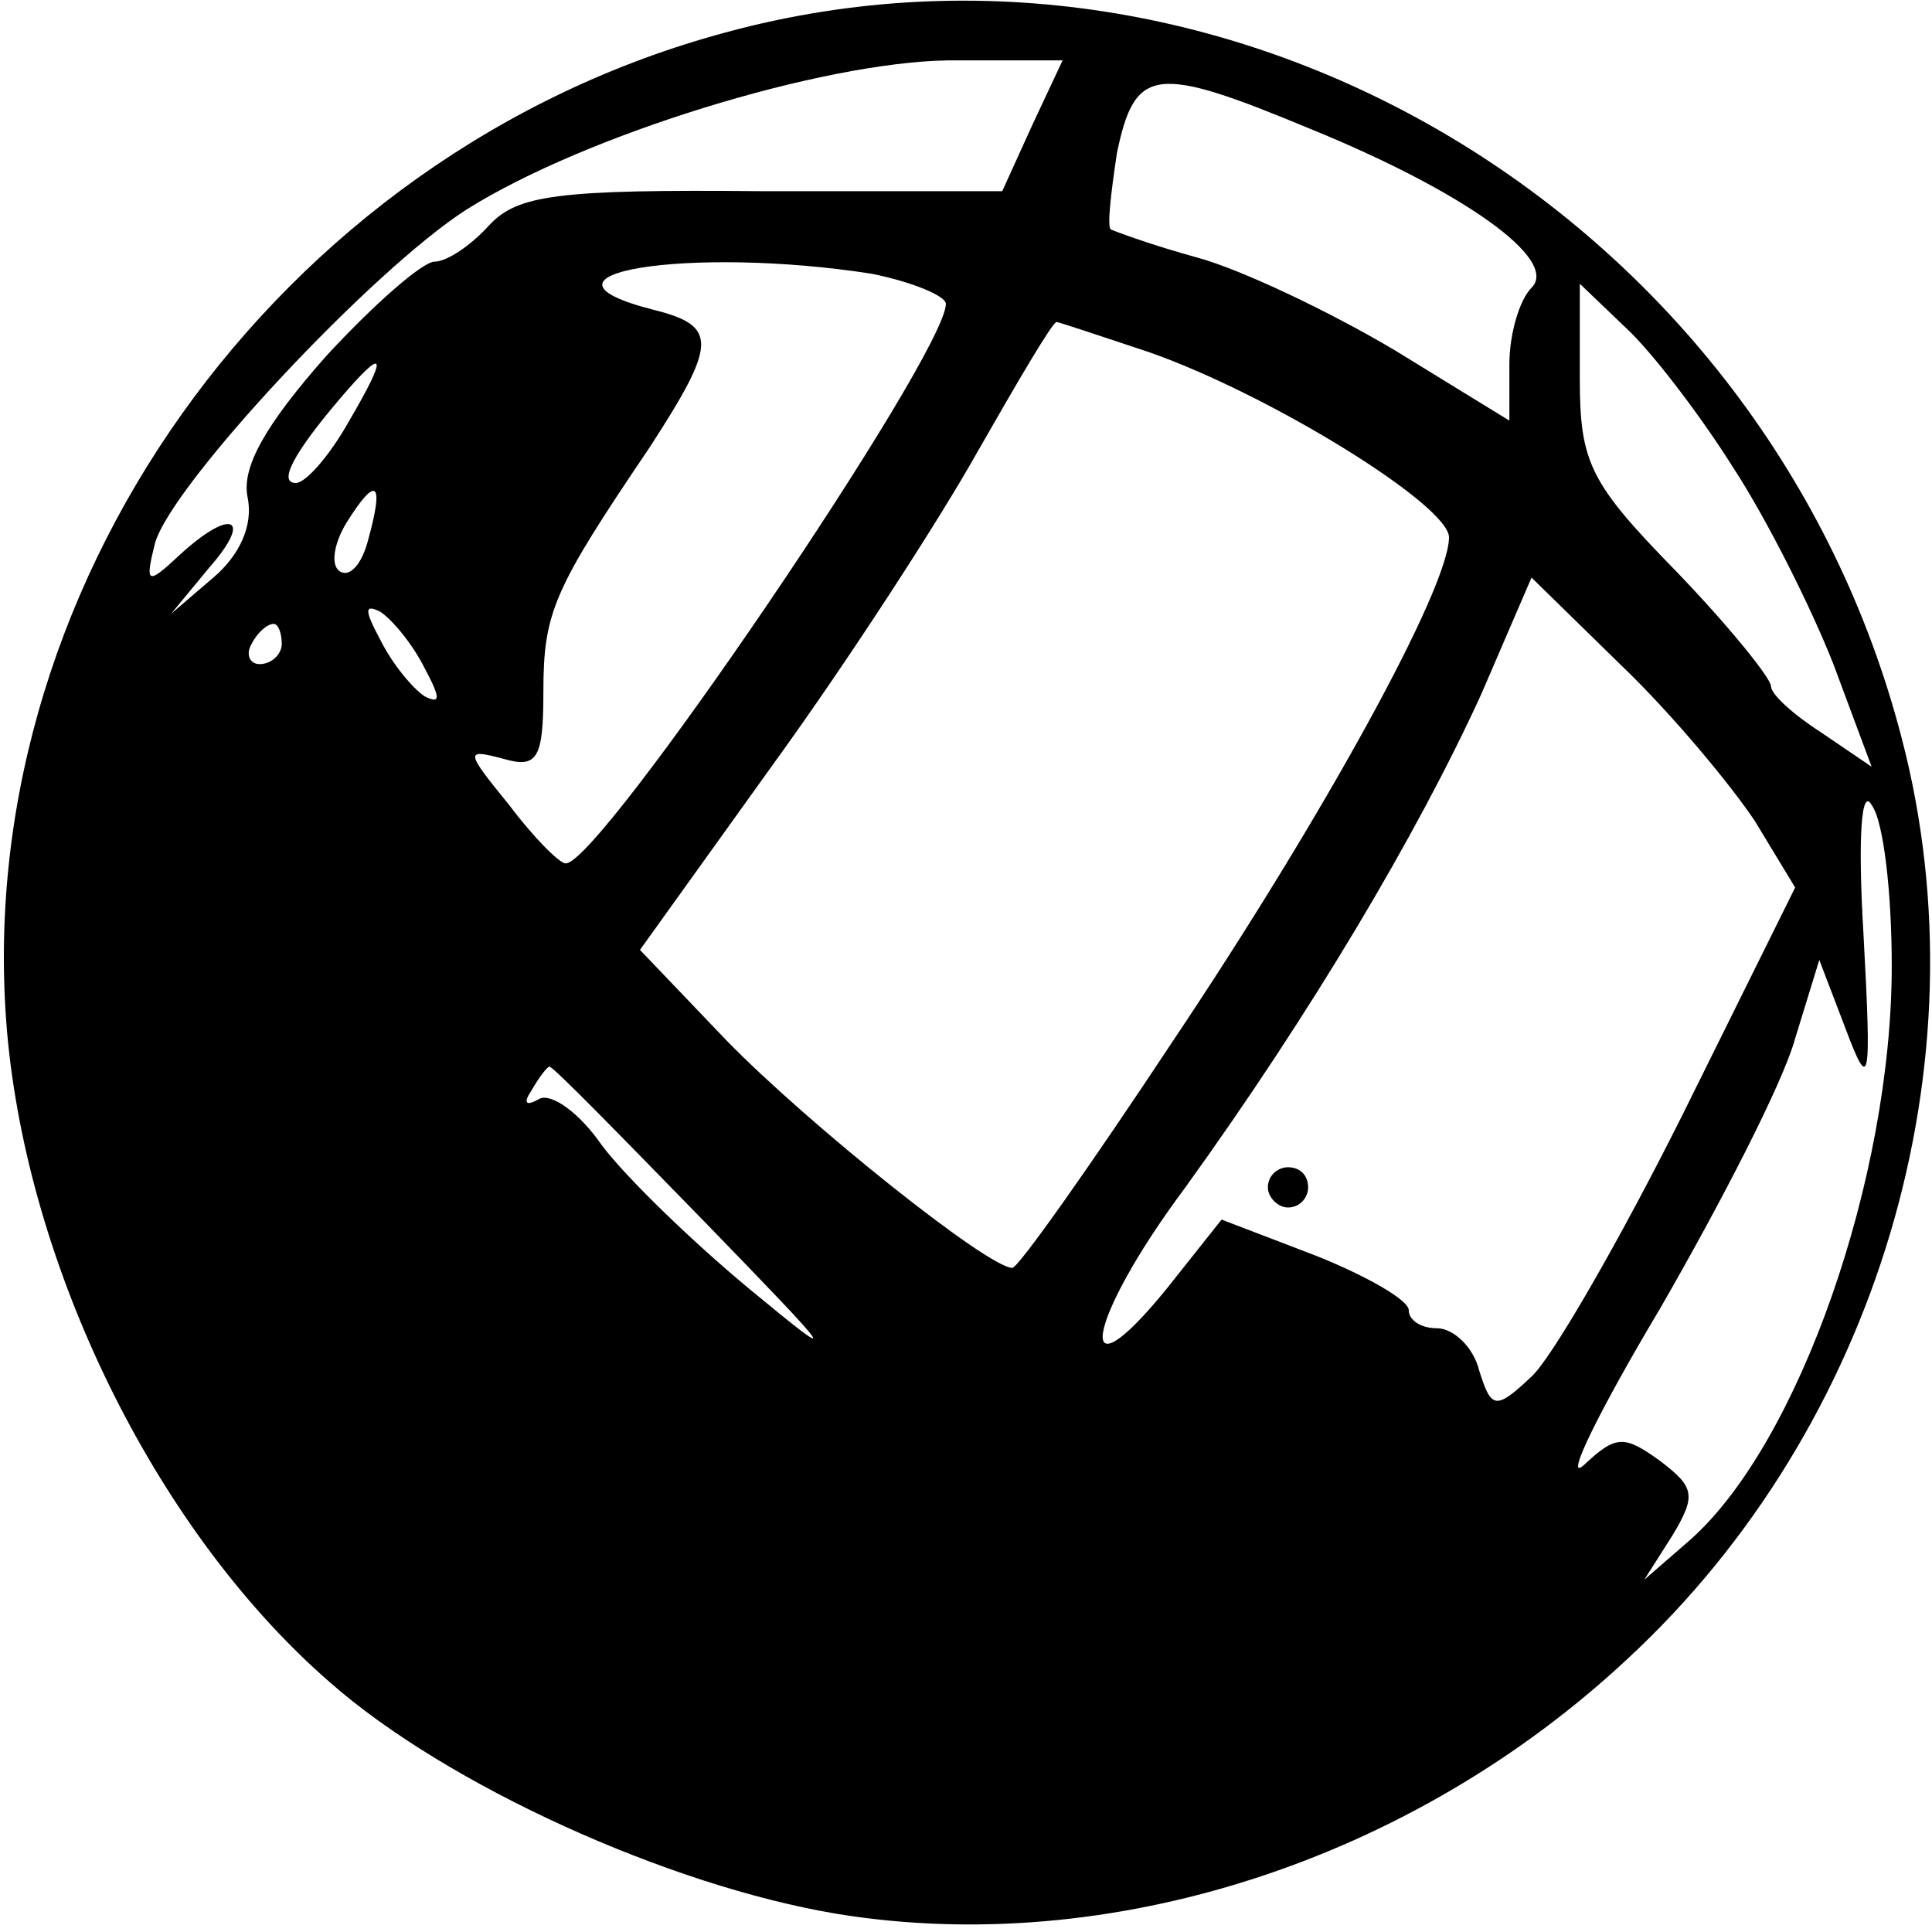
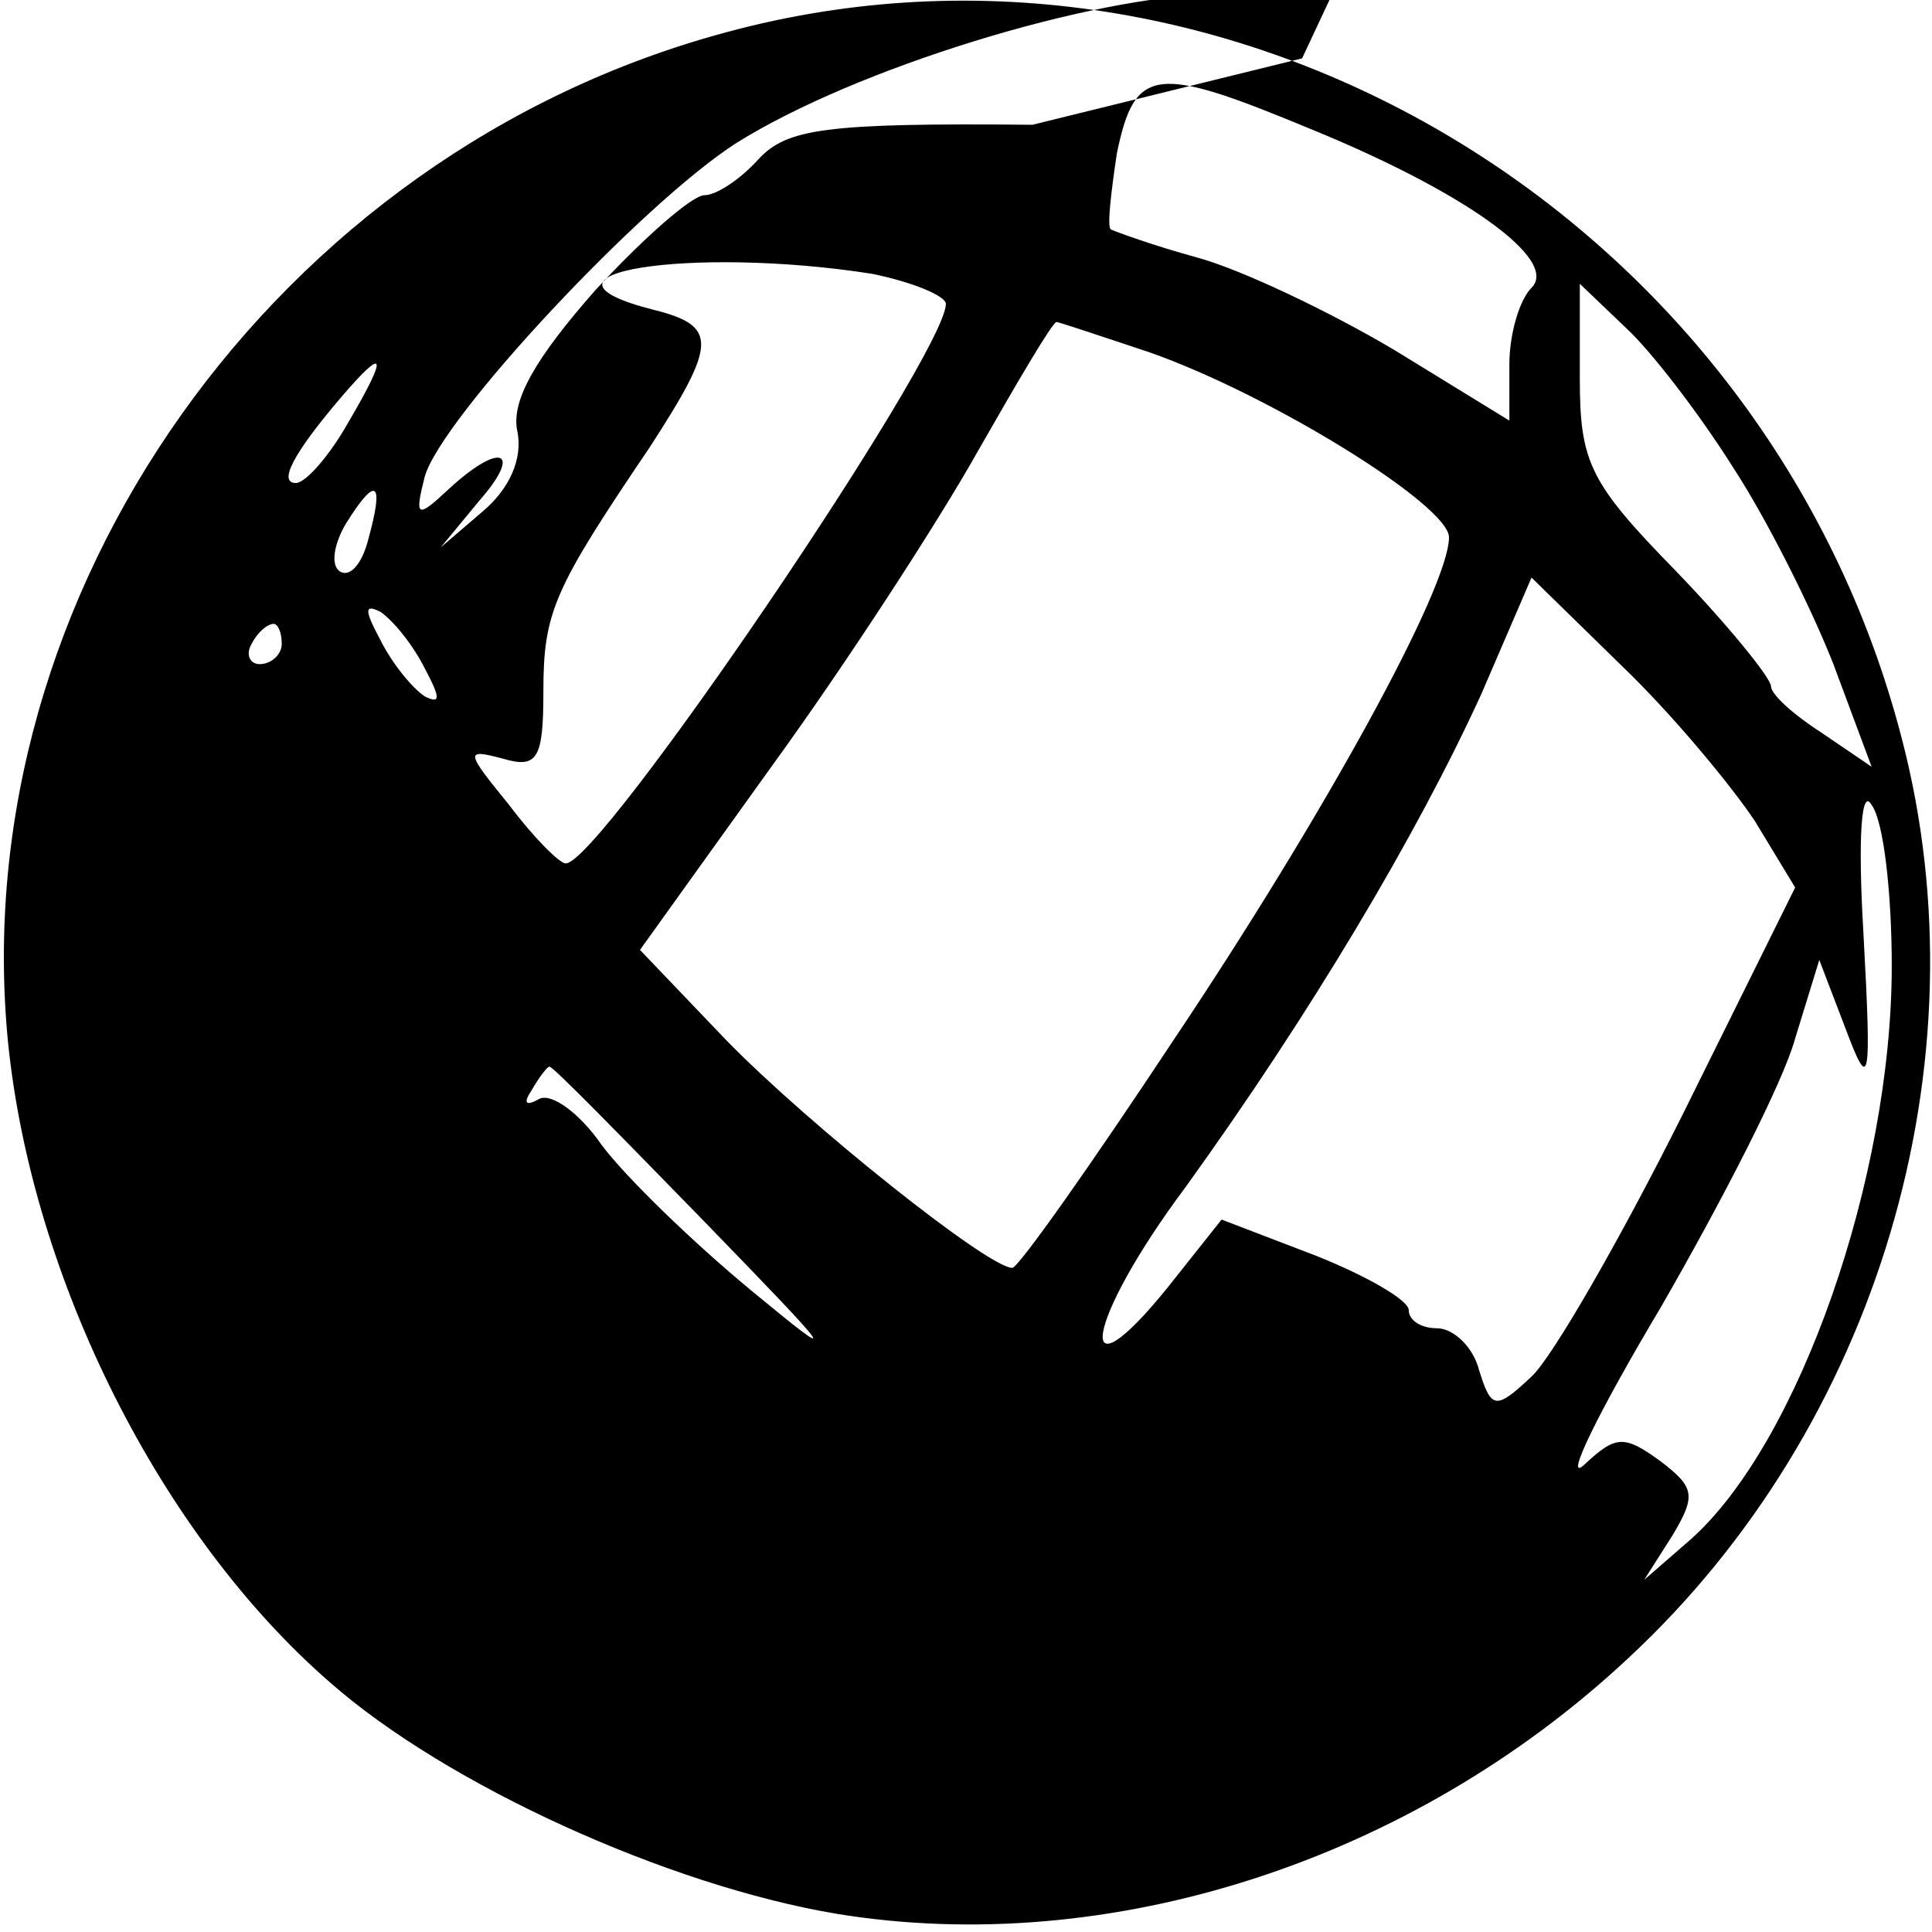
<svg xmlns="http://www.w3.org/2000/svg" version="1.0" width="96pt" height="96pt" viewBox="0 0 96 96" preserveAspectRatio="xMidYMid meet">
  <g transform="translate(0,96) scale(0.1,-0.1)" fill="#000000" stroke="none">
-     <path d="M361 944 c-224 -60 -379 -279 -357 -502 12 -118 76 -245 160 -318 58 -51 168 -101 252 -115 135 -22 285 26 393 127 124 115 178 296 136 457 -67 259 -333 419 -584 351z m152 -46 l-15 -33 -119 0 c-103 1 -122 -2 -136 -17 -9 -10 -21 -18 -27 -18 -6 0 -30 -21 -54 -47 -30 -34 -42 -55 -39 -70 3 -14 -4 -29 -17 -40 l-21 -18 19 23 c22 25 11 30 -15 6 -16 -15 -17 -14 -12 6 8 29 108 136 155 166 59 37 176 73 239 74 l57 0 -15 -32z m138 -2 c76 -31 124 -65 110 -79 -6 -6 -11 -23 -11 -38 l0 -28 -57 35 c-32 19 -76 40 -98 46 -22 6 -41 13 -43 14 -2 1 0 18 3 38 9 43 19 44 96 12z m-218 -72 c20 -4 37 -11 37 -15 0 -25 -173 -280 -189 -278 -3 0 -16 13 -28 29 -22 27 -22 28 -3 23 17 -5 20 0 20 33 0 40 5 51 53 122 33 51 34 60 2 68 -71 18 18 32 108 18z m428 -96 c17 -26 39 -70 50 -98 l19 -51 -25 17 c-14 9 -25 19 -25 23 0 4 -21 30 -47 57 -43 44 -48 54 -48 96 l0 47 23 -22 c12 -11 36 -42 53 -69z m-290 57 c60 -21 149 -76 149 -92 0 -25 -62 -138 -137 -250 -41 -62 -77 -113 -80 -113 -12 0 -101 71 -142 113 l-43 45 66 92 c37 51 83 122 102 156 20 35 37 64 39 64 1 0 22 -7 46 -15z m-398 -35 c-9 -16 -21 -30 -26 -30 -9 0 -1 15 22 42 23 27 24 22 4 -12z m10 -58 c-3 -12 -9 -19 -14 -16 -5 3 -3 14 3 24 15 24 19 21 11 -8z m689 -140 l20 -33 -56 -113 c-31 -62 -65 -121 -75 -130 -18 -17 -20 -16 -26 3 -3 12 -13 21 -21 21 -8 0 -14 4 -14 9 0 5 -21 17 -46 27 l-47 18 -27 -34 c-47 -58 -41 -17 9 50 62 86 115 175 147 245 l25 58 45 -44 c25 -24 54 -59 66 -77z m-661 76 c8 -15 8 -18 0 -14 -6 4 -16 16 -22 28 -8 15 -8 18 0 14 6 -4 16 -16 22 -28z m-71 12 c0 -5 -5 -10 -11 -10 -5 0 -7 5 -4 10 3 6 8 10 11 10 2 0 4 -4 4 -10z m800 -160 c0 -105 -46 -237 -100 -285 l-23 -20 14 22 c12 20 11 24 -6 37 -18 13 -22 13 -38 -2 -10 -9 7 26 38 78 30 52 61 112 67 134 l12 39 13 -34 c12 -32 13 -28 9 46 -3 50 -1 74 4 65 6 -8 10 -44 10 -80z m-590 -127 c66 -68 69 -72 23 -34 -29 24 -62 56 -74 72 -11 16 -25 26 -31 23 -7 -4 -8 -2 -4 4 4 7 8 12 9 12 2 0 36 -35 77 -77z" />
-     <path d="M630 370 c0 -5 5 -10 10 -10 6 0 10 5 10 10 0 6 -4 10 -10 10 -5 0 -10 -4 -10 -10z" />
+     <path d="M361 944 c-224 -60 -379 -279 -357 -502 12 -118 76 -245 160 -318 58 -51 168 -101 252 -115 135 -22 285 26 393 127 124 115 178 296 136 457 -67 259 -333 419 -584 351z m152 -46 c-103 1 -122 -2 -136 -17 -9 -10 -21 -18 -27 -18 -6 0 -30 -21 -54 -47 -30 -34 -42 -55 -39 -70 3 -14 -4 -29 -17 -40 l-21 -18 19 23 c22 25 11 30 -15 6 -16 -15 -17 -14 -12 6 8 29 108 136 155 166 59 37 176 73 239 74 l57 0 -15 -32z m138 -2 c76 -31 124 -65 110 -79 -6 -6 -11 -23 -11 -38 l0 -28 -57 35 c-32 19 -76 40 -98 46 -22 6 -41 13 -43 14 -2 1 0 18 3 38 9 43 19 44 96 12z m-218 -72 c20 -4 37 -11 37 -15 0 -25 -173 -280 -189 -278 -3 0 -16 13 -28 29 -22 27 -22 28 -3 23 17 -5 20 0 20 33 0 40 5 51 53 122 33 51 34 60 2 68 -71 18 18 32 108 18z m428 -96 c17 -26 39 -70 50 -98 l19 -51 -25 17 c-14 9 -25 19 -25 23 0 4 -21 30 -47 57 -43 44 -48 54 -48 96 l0 47 23 -22 c12 -11 36 -42 53 -69z m-290 57 c60 -21 149 -76 149 -92 0 -25 -62 -138 -137 -250 -41 -62 -77 -113 -80 -113 -12 0 -101 71 -142 113 l-43 45 66 92 c37 51 83 122 102 156 20 35 37 64 39 64 1 0 22 -7 46 -15z m-398 -35 c-9 -16 -21 -30 -26 -30 -9 0 -1 15 22 42 23 27 24 22 4 -12z m10 -58 c-3 -12 -9 -19 -14 -16 -5 3 -3 14 3 24 15 24 19 21 11 -8z m689 -140 l20 -33 -56 -113 c-31 -62 -65 -121 -75 -130 -18 -17 -20 -16 -26 3 -3 12 -13 21 -21 21 -8 0 -14 4 -14 9 0 5 -21 17 -46 27 l-47 18 -27 -34 c-47 -58 -41 -17 9 50 62 86 115 175 147 245 l25 58 45 -44 c25 -24 54 -59 66 -77z m-661 76 c8 -15 8 -18 0 -14 -6 4 -16 16 -22 28 -8 15 -8 18 0 14 6 -4 16 -16 22 -28z m-71 12 c0 -5 -5 -10 -11 -10 -5 0 -7 5 -4 10 3 6 8 10 11 10 2 0 4 -4 4 -10z m800 -160 c0 -105 -46 -237 -100 -285 l-23 -20 14 22 c12 20 11 24 -6 37 -18 13 -22 13 -38 -2 -10 -9 7 26 38 78 30 52 61 112 67 134 l12 39 13 -34 c12 -32 13 -28 9 46 -3 50 -1 74 4 65 6 -8 10 -44 10 -80z m-590 -127 c66 -68 69 -72 23 -34 -29 24 -62 56 -74 72 -11 16 -25 26 -31 23 -7 -4 -8 -2 -4 4 4 7 8 12 9 12 2 0 36 -35 77 -77z" />
  </g>
</svg>